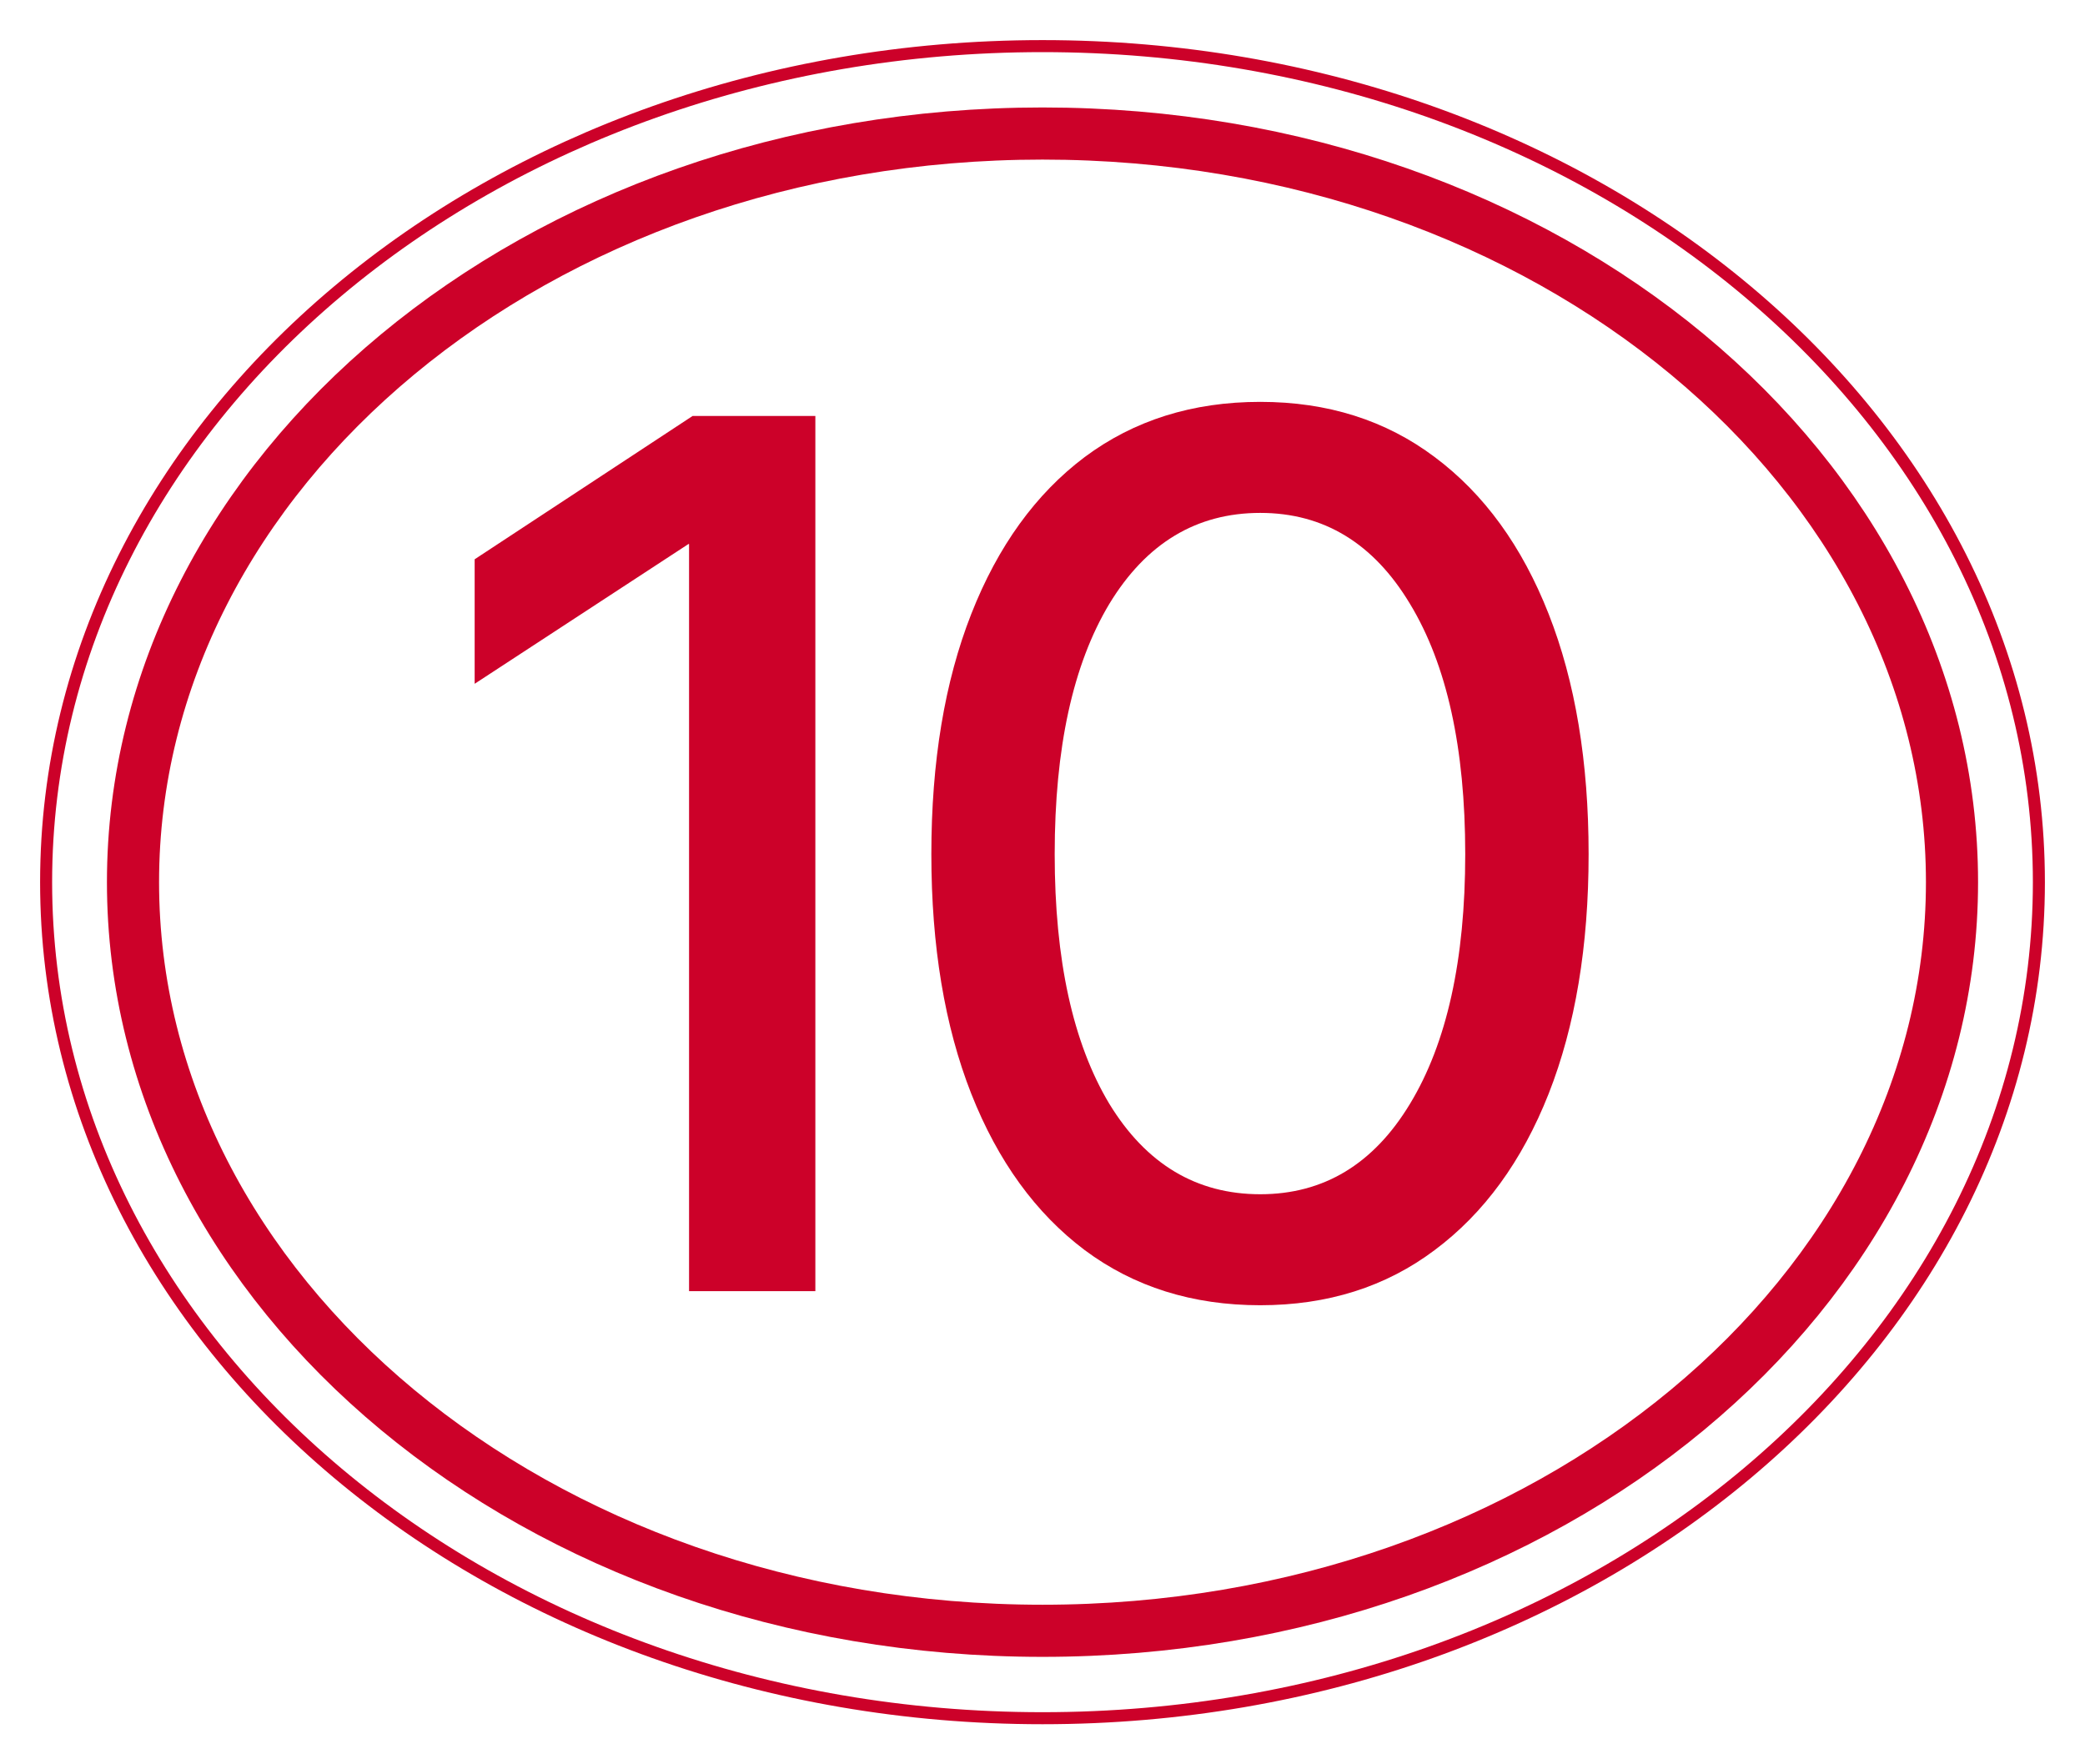
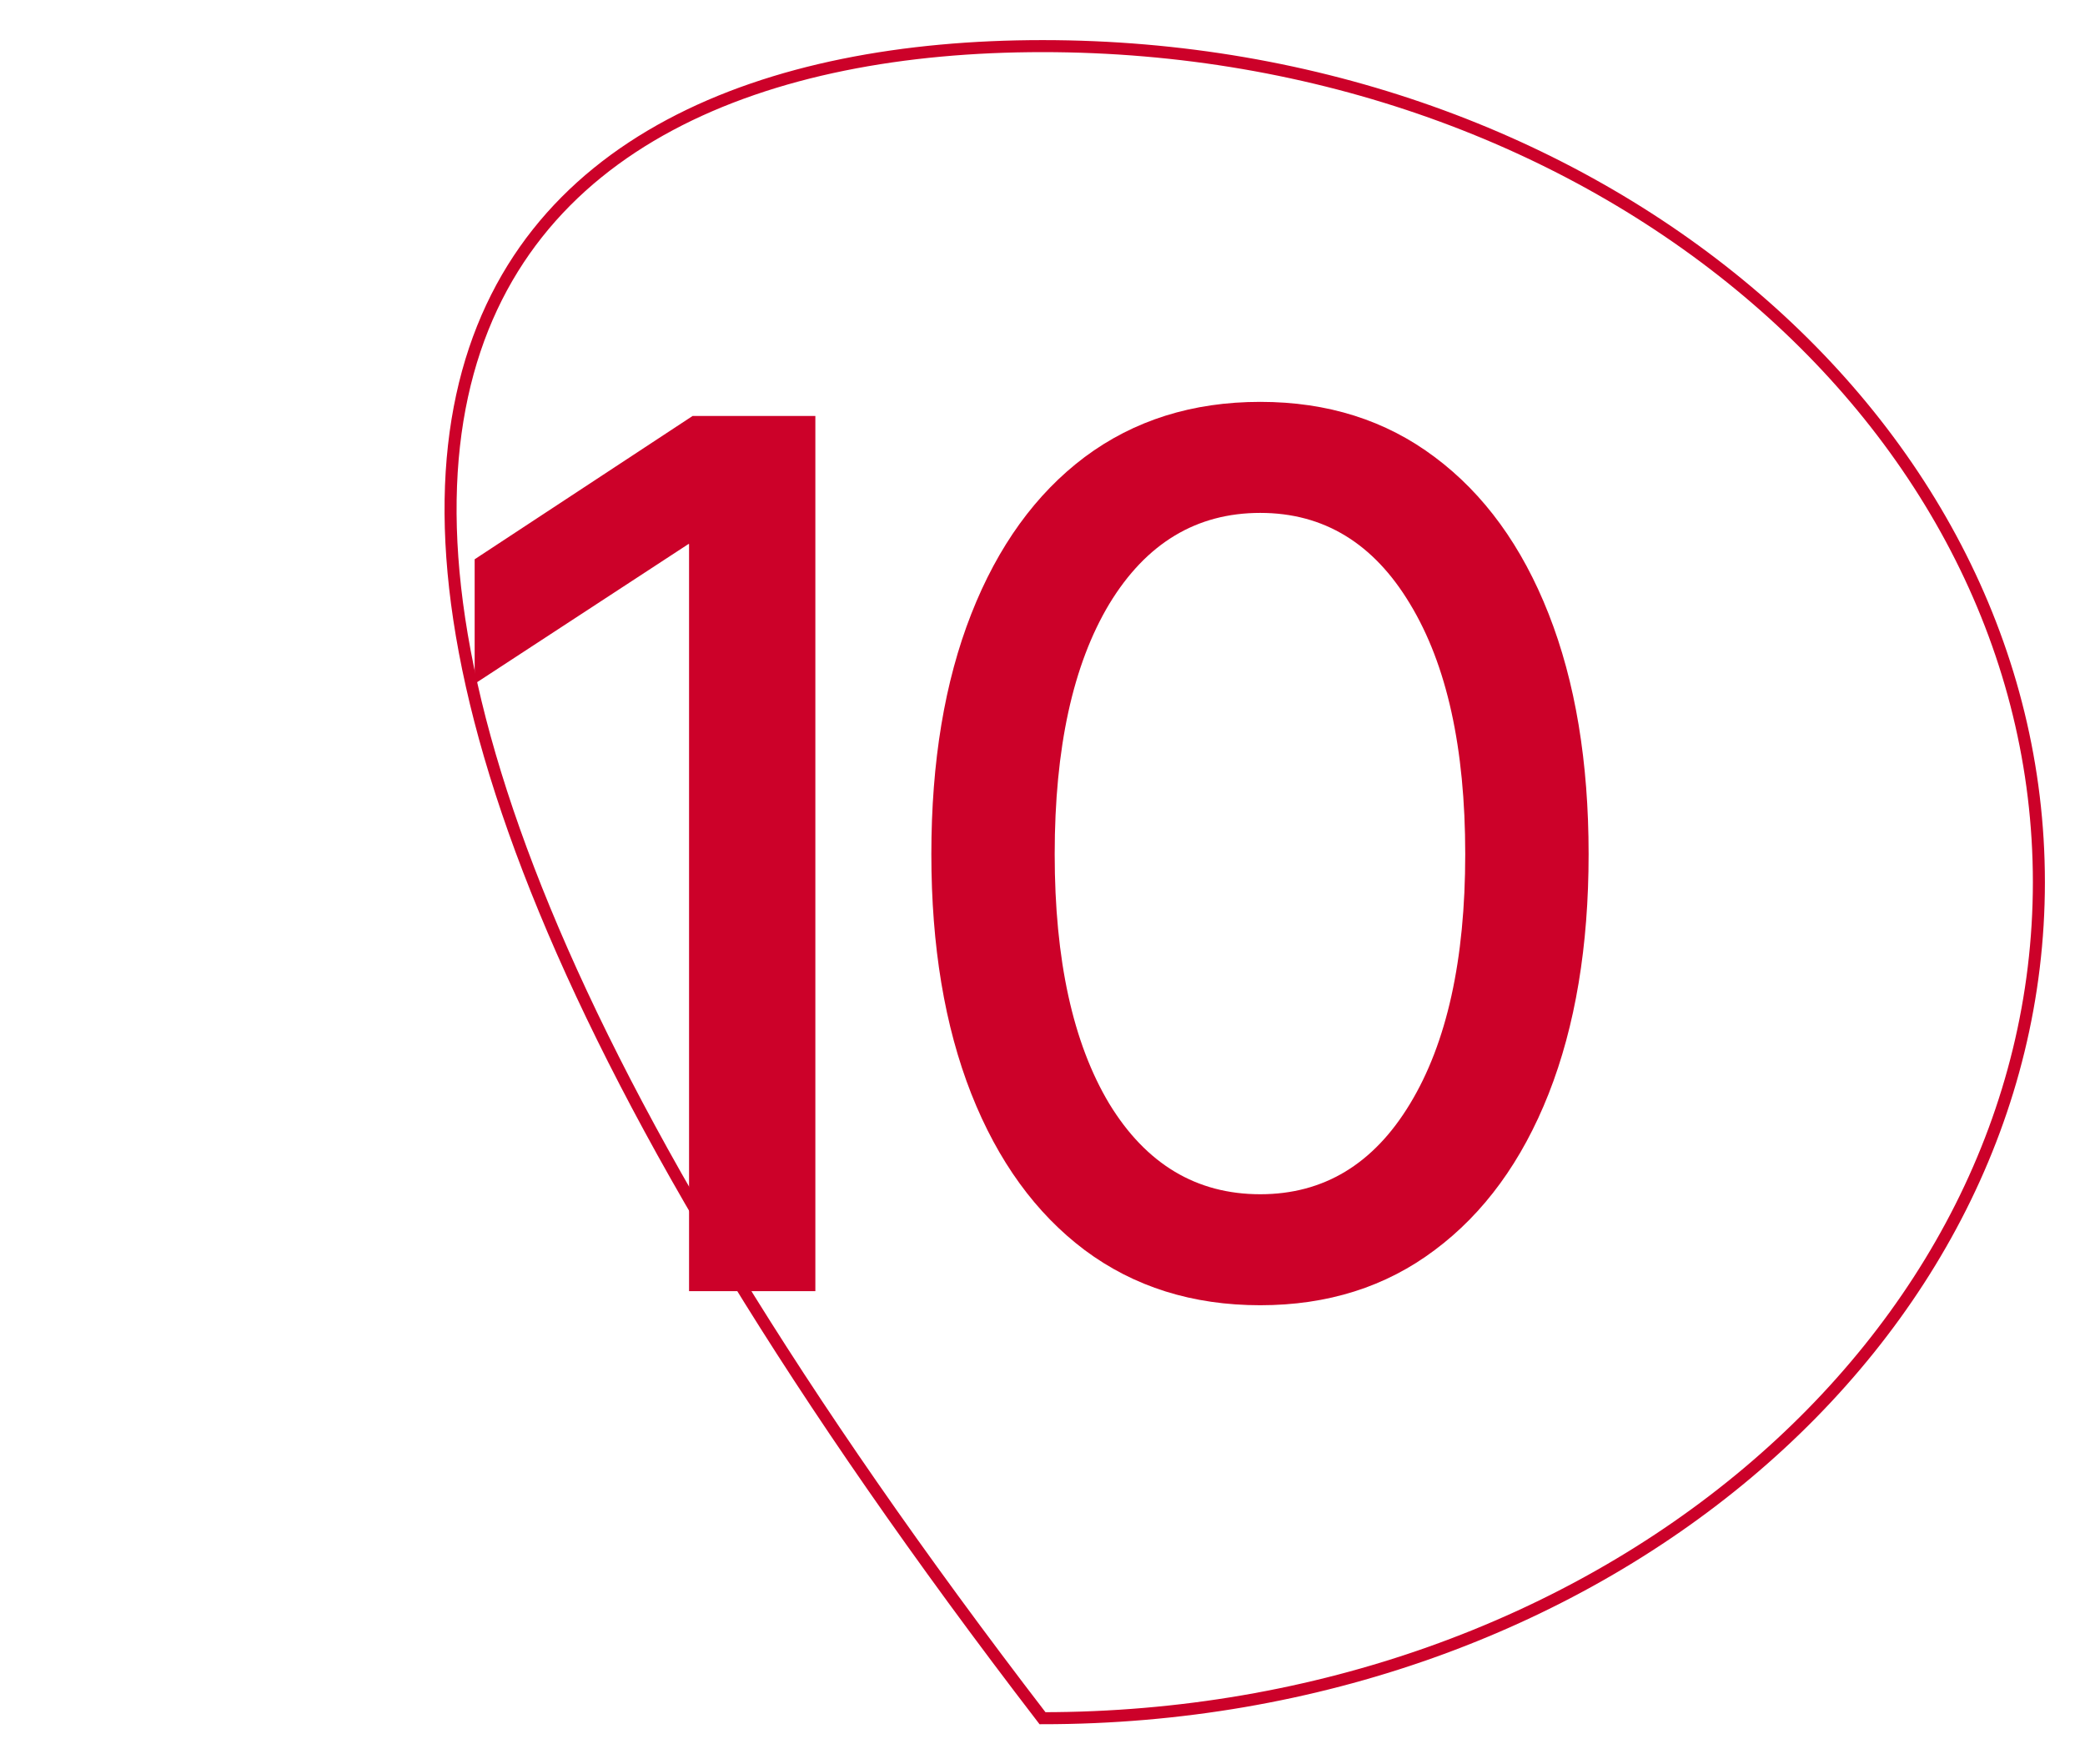
<svg xmlns="http://www.w3.org/2000/svg" width="52" height="44" viewBox="0 0 52 44" fill="none">
  <path d="M20.335 10.374V32.2H17.185V13.567H17.171L11.838 17.053V13.948L17.273 10.374H20.335ZM31.431 32.551C29.742 32.551 28.282 32.093 27.051 31.175C25.831 30.257 24.888 28.958 24.224 27.278C23.56 25.589 23.228 23.596 23.228 21.302C23.228 18.997 23.56 17 24.224 15.31C24.888 13.621 25.831 12.317 27.051 11.399C28.282 10.481 29.742 10.022 31.431 10.022C33.111 10.022 34.561 10.481 35.782 11.399C37.012 12.317 37.959 13.621 38.623 15.31C39.288 17 39.62 18.997 39.62 21.302C39.62 23.596 39.288 25.589 38.623 27.278C37.959 28.958 37.012 30.257 35.782 31.175C34.561 32.093 33.111 32.551 31.431 32.551ZM31.431 29.783C33.013 29.783 34.258 29.031 35.166 27.527C36.084 26.013 36.543 23.938 36.543 21.302C36.543 18.655 36.084 16.575 35.166 15.061C34.258 13.548 33.013 12.791 31.431 12.791C29.839 12.791 28.584 13.548 27.666 15.061C26.758 16.575 26.304 18.655 26.304 21.302C26.304 23.938 26.758 26.013 27.666 27.527C28.584 29.031 29.839 29.783 31.431 29.783Z" fill="#CC0129" />
-   <path d="M26 1.15C39.75 1.15 50.85 10.508 50.85 22C50.85 33.492 39.75 42.85 26 42.85C12.25 42.85 1.15 33.492 1.15 22C1.15 10.508 12.25 1.15 26 1.15Z" stroke="#CC0129" stroke-width="0.3" />
-   <path d="M26 3.33C38.648 3.33 48.683 11.799 48.683 22C48.683 32.202 38.648 40.67 26 40.67C13.352 40.67 3.317 32.202 3.317 22C3.317 11.799 13.352 3.33 26 3.33Z" stroke="#CC0129" stroke-width="1.3" />
+   <path d="M26 1.15C39.75 1.15 50.85 10.508 50.85 22C50.85 33.492 39.75 42.85 26 42.85C1.15 10.508 12.25 1.15 26 1.15Z" stroke="#CC0129" stroke-width="0.3" />
</svg>